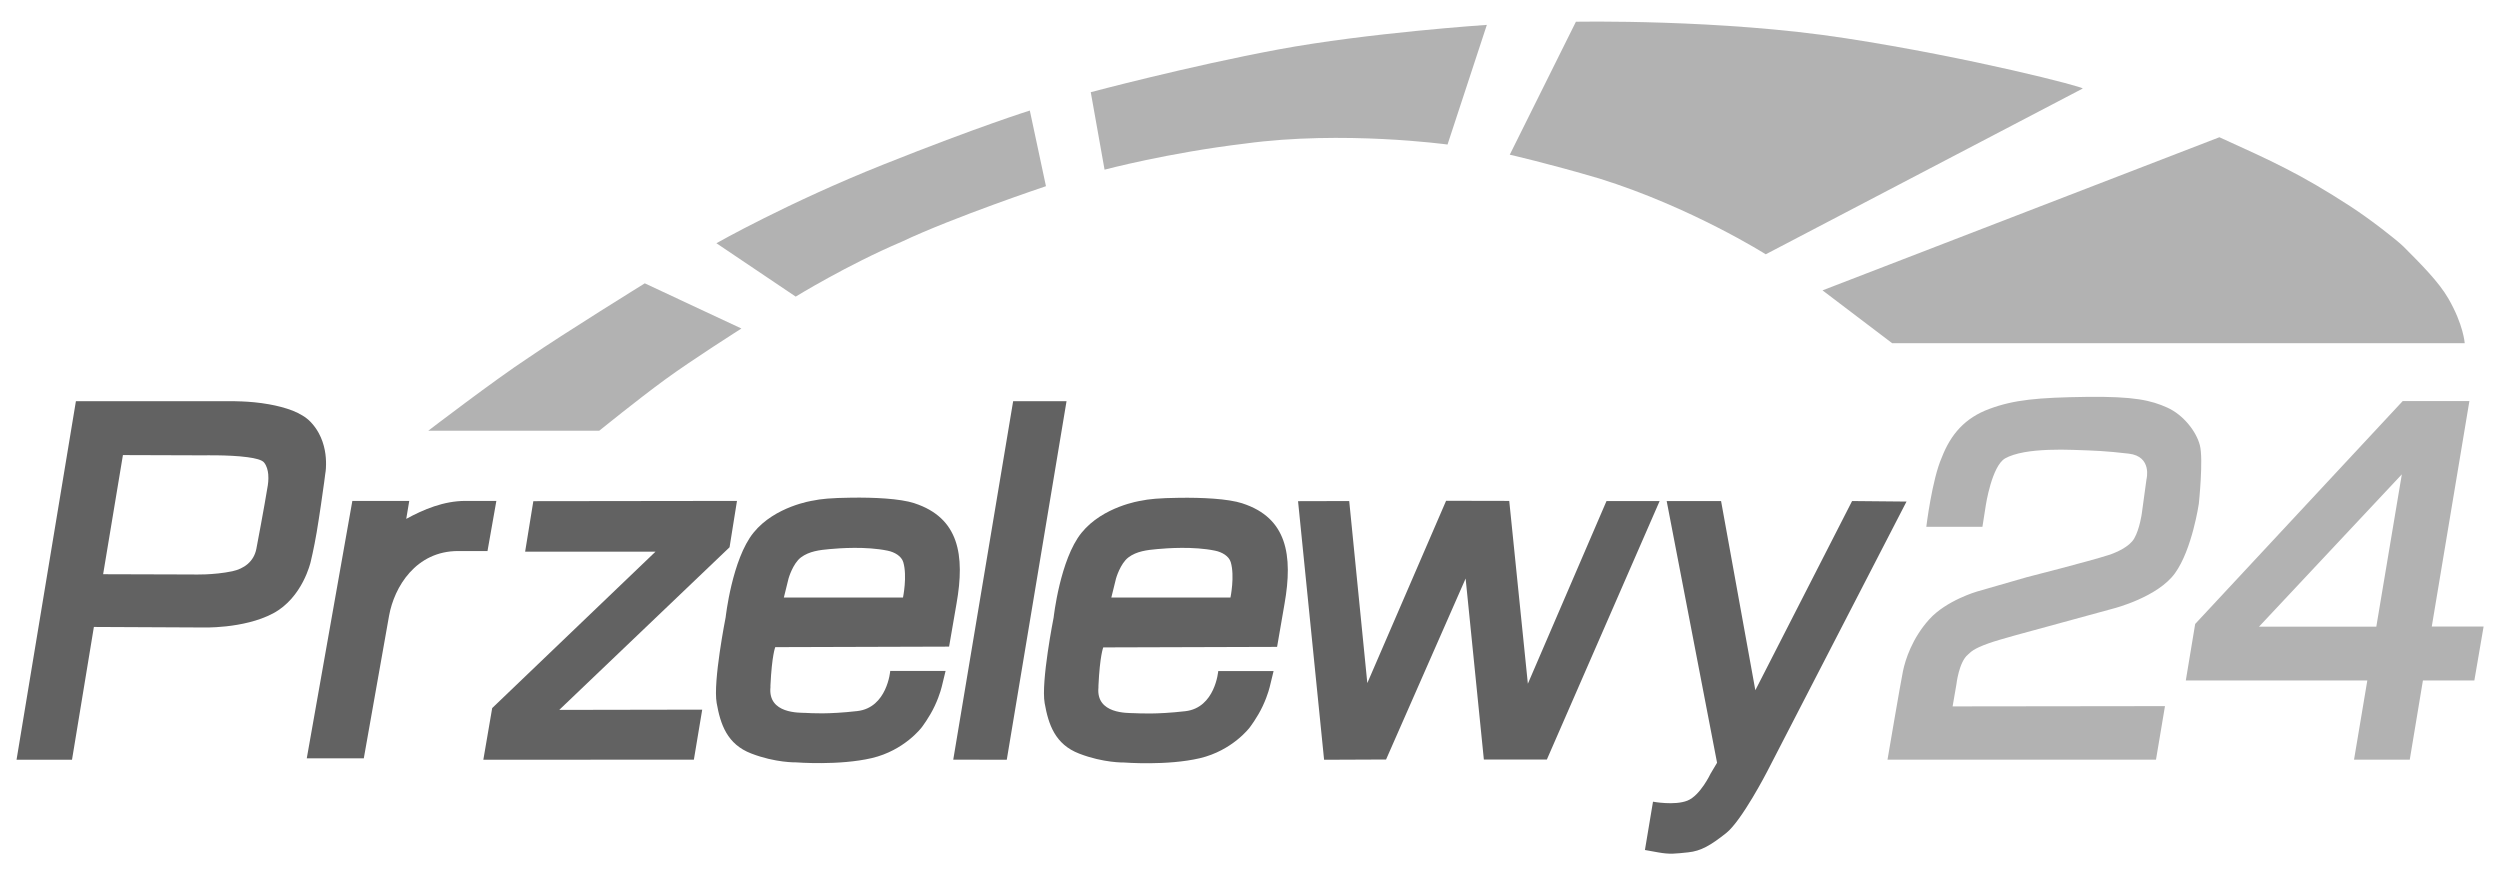
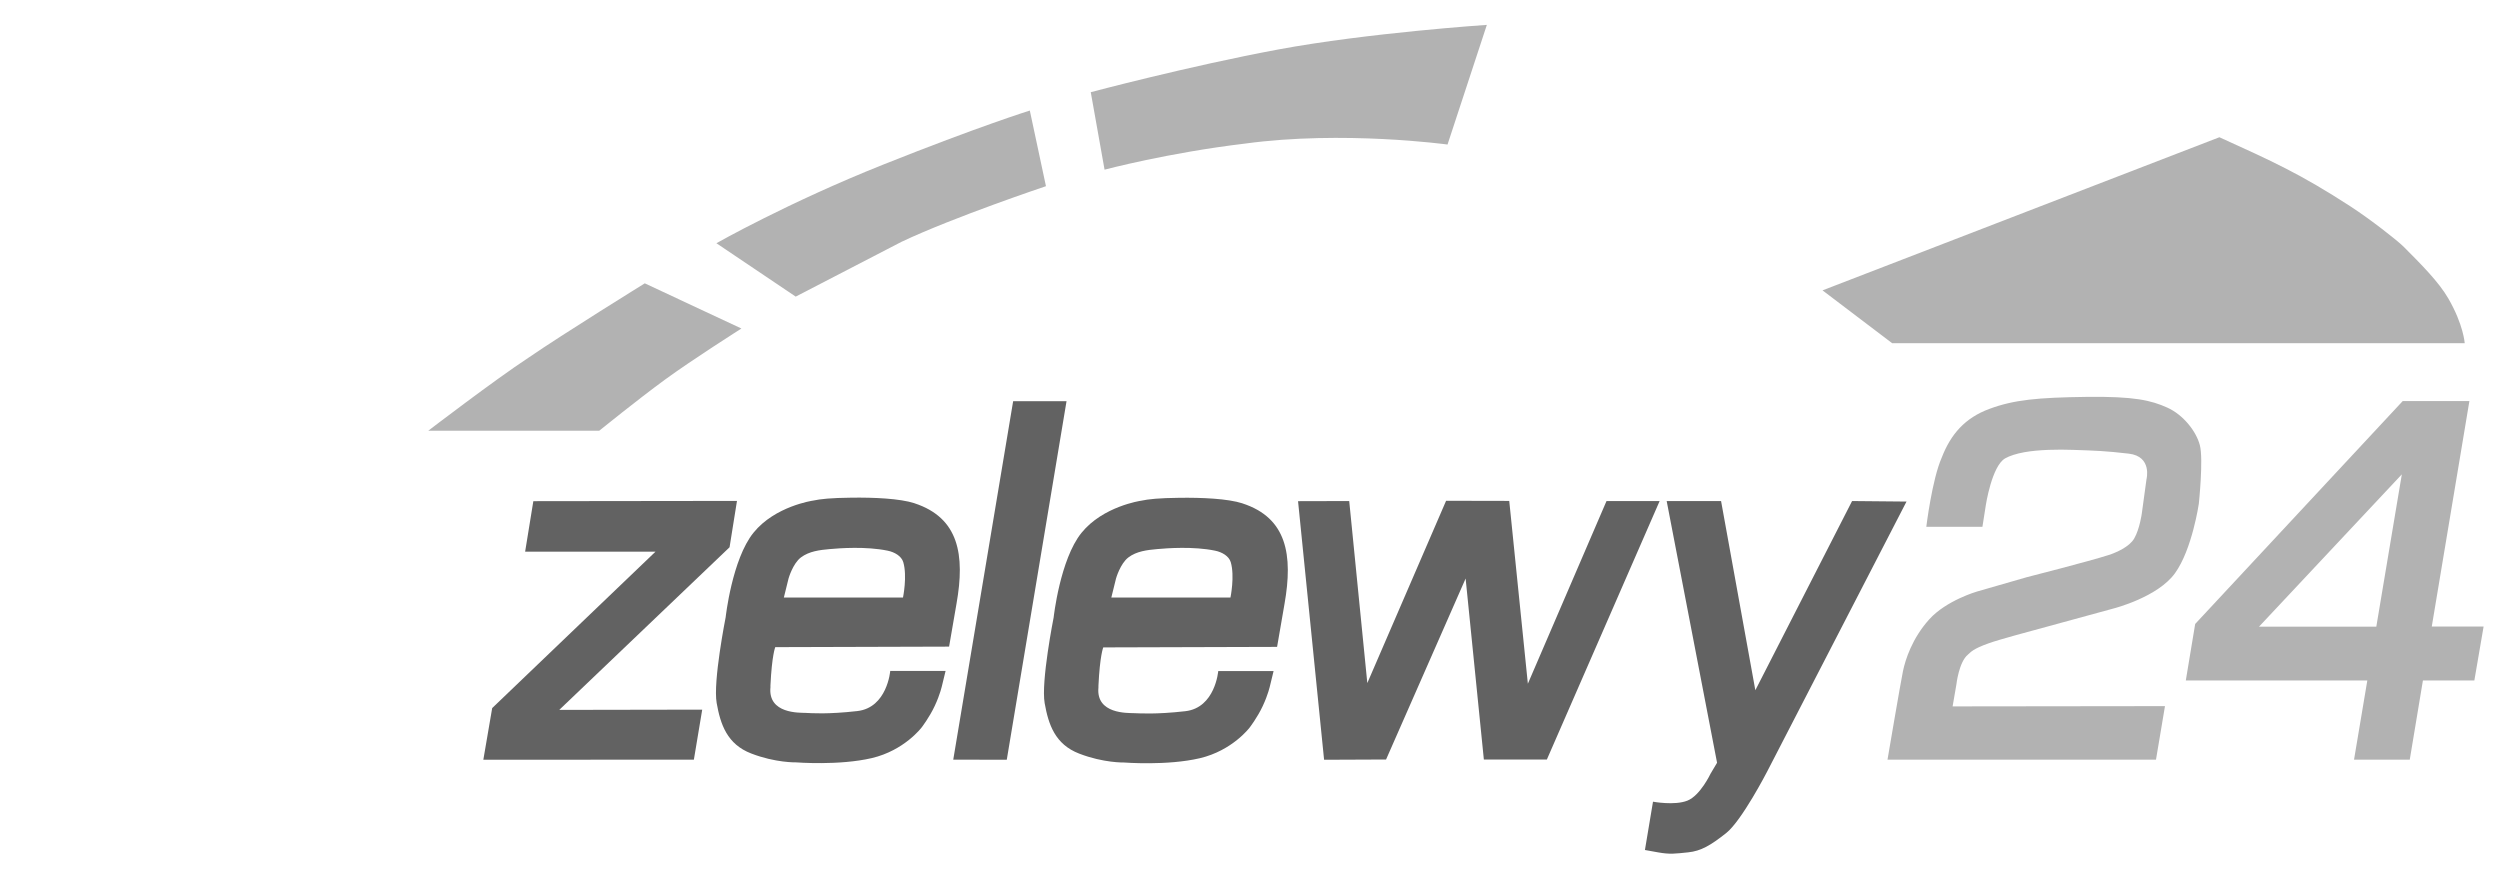
<svg xmlns="http://www.w3.org/2000/svg" id="Warstwa_1" data-name="Warstwa 1" version="1.1" viewBox="0 0 1920 672">
  <defs>
    <style>
      .cls-1, .cls-2 {
        fill-rule: evenodd;
      }

      .cls-1, .cls-2, .cls-3 {
        stroke-width: 0px;
      }

      .cls-1, .cls-3 {
        fill: #626262;
      }

      .cls-2 {
        fill: #b2b2b2;
      }
    </style>
  </defs>
  <polygon class="cls-1" points="409.6 384.9 566 384.7 560.3 420.3 429.5 545.2 539.3 545 532.9 583.4 371.2 583.5 378 543.8 503.4 423.7 403.3 423.7 409.6 384.9" />
-   <path class="cls-1" d="M238.5,324c-3.4-3.6-8.3-6.4-13.7-8.6-5.7-2.2-12-3.8-18.2-4.9-7.8-1.4-15.4-2-20.8-2.2-5-.2-8.2-.2-8.2-.2H58.3L12.7,583.5h42.6l16.8-102,82.6.4s32.2,1.3,55-10.8c22.8-12.1,28.9-39.6,28.9-39.6,0,0,2.5-10.2,4.6-22.6,2.3-13.7,4.6-30.1,5.8-38.8.5-3.8.8-6.2.8-6.2,0,0,.6-2.8.6-7.2.1-6.1-.8-15.3-5.6-24.1-1.7-3.1-3.7-5.9-6.3-8.6ZM205.7,372.6c0,.5-3.8,22.6-8.8,48.8-1.9,10-9.6,15.4-18.4,17.3-14.6,3.1-30.3,2.5-30.3,2.5l-69-.2,15.2-91.5,62.5.2s4.2-.1,10.1,0c6.7.1,15.6.4,22.9,1.4,6.3.8,11.3,2.1,12.9,4.1,2.1,2.6,2.9,6,3.2,9,.4,4.4-.3,8.1-.3,8.4Z" />
  <polygon class="cls-1" points="778.1 308.1 819.1 308.1 773.2 583.5 732.1 583.4 778.1 308.1" />
  <polygon class="cls-1" points="996.9 384.9 1036.2 384.8 1050.1 524.6 1110.6 384.6 1159.1 384.7 1173.4 525.1 1233.8 384.8 1274.6 384.8 1188 583.3 1139.6 583.3 1125.6 444.3 1064.5 583.3 1016.9 583.5 996.9 384.9" />
  <g>
    <path class="cls-3" d="M702.4,386.5c-11.5-3.7-31.4-4.5-48.3-4.3-16.3.2-23.8,1-29.9,2.3,0,0-29,4.2-45.5,24.6s-21.4,65-21.4,65c0,0-9.8,49.3-6.9,65.8,2.9,16.4,8,31.7,26.6,38.8,18.6,7.2,34.4,6.8,34.4,6.8,0,0,33.2,2.6,58.2-3.3,25-5.9,38.2-23.5,38.2-23.5,0,0,5.9-7.6,10.1-16.6,4.2-9,5.5-15.3,5.7-16.1l2.6-10.7h-42.5c0,0-2.3,28.2-25.3,30.8-22.9,2.6-35.2,1.6-39.7,1.4-4.4-.2-29,.9-27-19.7,0-.3,0-.7,0-1.3,1.1-23.4,3.7-29.5,3.7-29.5l133.5-.4,5.7-33c6.6-37.4,1.9-65.9-32.3-77.1ZM693.5,458.9h-91.5c0-.1,3.6-14.6,3.6-14.6,0,0,3.2-11.4,9.5-16.2,6.4-4.8,14.5-5.7,22.1-6.4,7.6-.7,27.9-2.2,44.4,1.2,5.5,1.1,10.7,4.2,12.1,8.8,3.2,10.8-.2,27.2-.2,27.2Z" />
    <path class="cls-3" d="M592,526.9c0,.3,0,.6,0,.9-.1,1.6,0-1,0-.9Z" />
  </g>
  <g>
    <path class="cls-3" d="M843.8,527c0,.3,0,.6,0,.9,0,1.6,0-1,0-.9Z" />
    <path class="cls-3" d="M954.3,386.6c-11.5-3.7-31.4-4.5-48.3-4.3-16.3.2-23.8,1-29.9,2.3,0,0-29,4.2-45.5,24.6s-21.4,65-21.4,65c0,0-9.8,49.3-6.9,65.8,2.9,16.4,8,31.7,26.6,38.8,18.6,7.2,34.4,6.8,34.4,6.8,0,0,33.2,2.6,58.2-3.3,25-5.9,38.2-23.5,38.2-23.5,0,0,5.9-7.6,10.1-16.6,4.2-9,5.5-15.3,5.7-16.1l2.6-10.7h-42.5c0,0-2.3,28.2-25.3,30.8-22.9,2.6-35.2,1.6-39.7,1.5-4.4-.2-29,.8-27-19.7,0-.3,0-.7,0-1.3,1.1-23.4,3.7-29.5,3.7-29.5l133.5-.4,5.7-33c6.6-37.5,1.9-66.1-32.3-77.2ZM945,458.9h-91.5c0-.1,3.6-14.6,3.6-14.6,0,0,3.2-11.4,9.5-16.2,6.3-4.8,14.5-5.7,22.1-6.4,7.6-.7,27.9-2.2,44.4,1.2,5.5,1.1,10.7,4.2,12.1,8.8,3.2,10.7-.2,27.2-.2,27.2Z" />
  </g>
  <path class="cls-1" d="M1321.8,384.9l26.3,145.2,74.3-145.3,41.8.4-107.1,207.5s-19.4,37.6-31.4,47.1-19.4,13.8-29.2,14.8c-9.8,1-13.8,1.7-23.2,0l-10-1.8,6.2-37.1s16.6,3.1,26.4-.8c9.9-3.9,17.8-20.7,17.8-20.7l5-8.4-38.7-201h41.8Z" />
  <path class="cls-2" d="M1479.4,404.6h43.1c0,.1,2.6-16.6,2.6-16.6,0,0,4.6-30.2,14.9-36,3.3-1.9,8.6-3.6,14.7-4.7,11.3-2,25.6-2.2,37.3-1.8,17.9.6,24.7.8,42.9,2.9,18.2,2.1,13.6,19.7,13.6,19.7l-3.6,26.3s-1.6,11.8-5.8,19.1c-3.7,6.5-13.9,10.9-19.8,12.8-14.2,4.6-62.8,17-62.8,17l-38.2,11s-23.5,6.8-36.6,21.3c-13.2,14.6-18.4,31.1-20.2,39.7-1.8,8.6-11.9,68.1-11.9,68.1h206.2c0,0,6.9-41.1,6.9-41.1l-163.1.2,2.9-16.8s1.9-17.3,8.9-23c2.2-1.8,3.3-4.2,16.3-8.8,7.8-2.8,34.4-9.9,34.4-9.9l61.5-16.8s33.6-8.6,46.8-27c13.2-18.3,18.3-53.4,18.3-53.4,0,0,3.6-34.1.8-44.8-2.7-10.7-12.8-23.5-25.1-29-12.3-5.5-25.1-8.7-62.2-8.2s-55.5,2.2-74.3,9.2c-18.8,6.9-29.7,19.5-36.6,37.3-7.5,16.9-11.9,53.3-11.9,53.3h0Z" />
  <path class="cls-2" d="M1867.6,481.2l28.9-173.2h-51.2l-159.4,171.2-7.2,43.4h139.4l-10.2,60.8h42.8c0,0,10.1-60.8,10.1-60.8h39.5c0,0,7.1-41.4,7.1-41.4h-39.8ZM1825,481.3h-90.1c0-.1,109.7-117,109.7-117l-19.6,117Z" />
  <path class="cls-2" d="M328.9,330.8h131.3s29.4-23.8,50.3-39.1c20.9-15.3,58.9-39.4,58.9-39.4l-74.2-34.7s-62.7,38.8-89.3,57.1c-25.8,16.9-77,56.1-77,56.1h0Z" />
-   <path class="cls-2" d="M611.1,227.8l-60.9-41s55.1-31.3,128.4-60.5c73.2-29.2,112.3-41.4,112.3-41.4l12.4,58.1s-70.5,23.6-110.9,42.7c-41.8,17.8-81.3,42.1-81.3,42.1h0Z" />
+   <path class="cls-2" d="M611.1,227.8l-60.9-41s55.1-31.3,128.4-60.5c73.2-29.2,112.3-41.4,112.3-41.4l12.4,58.1s-70.5,23.6-110.9,42.7h0Z" />
  <path class="cls-2" d="M848.3,130.3l-10.6-59.5s75.2-20,144-32.8c68.9-12.8,160.2-18.9,160.2-18.9l-30.2,91.9s-80.3-11-155.7-.7c-58.7,7-107.7,20-107.7,20h0Z" />
-   <path class="cls-2" d="M1159.5,118.8l50.8-102.1s111.3-2.2,207.3,12.7c96,14.8,183.8,37.6,181.9,38.6l-243.4,127.3s-56.9-36-127.5-58.1c-40-11.8-69.1-18.4-69.1-18.4h0Z" />
  <path class="cls-2" d="M1399.7,223l53.5,40.6h439.7s-.9-14.2-12.6-34.4c-7.3-12.6-20.6-26-34.5-39.9-5.1-5-25.3-20.8-40.5-30.7-38.8-25.2-60.5-34.9-100.8-53.2l-304.8,117.6h0Z" />
-   <path class="cls-3" d="M357.4,384.7c-16.5,0-32.1,6.5-45.4,13.8l2.3-13.8h-43.7l-35,197.7h43.8l19.4-109.5c4-22.2,20.6-49.7,53-49.7h22.6c0-.1,6.8-38.5,6.8-38.5h-23.8Z" />
</svg>